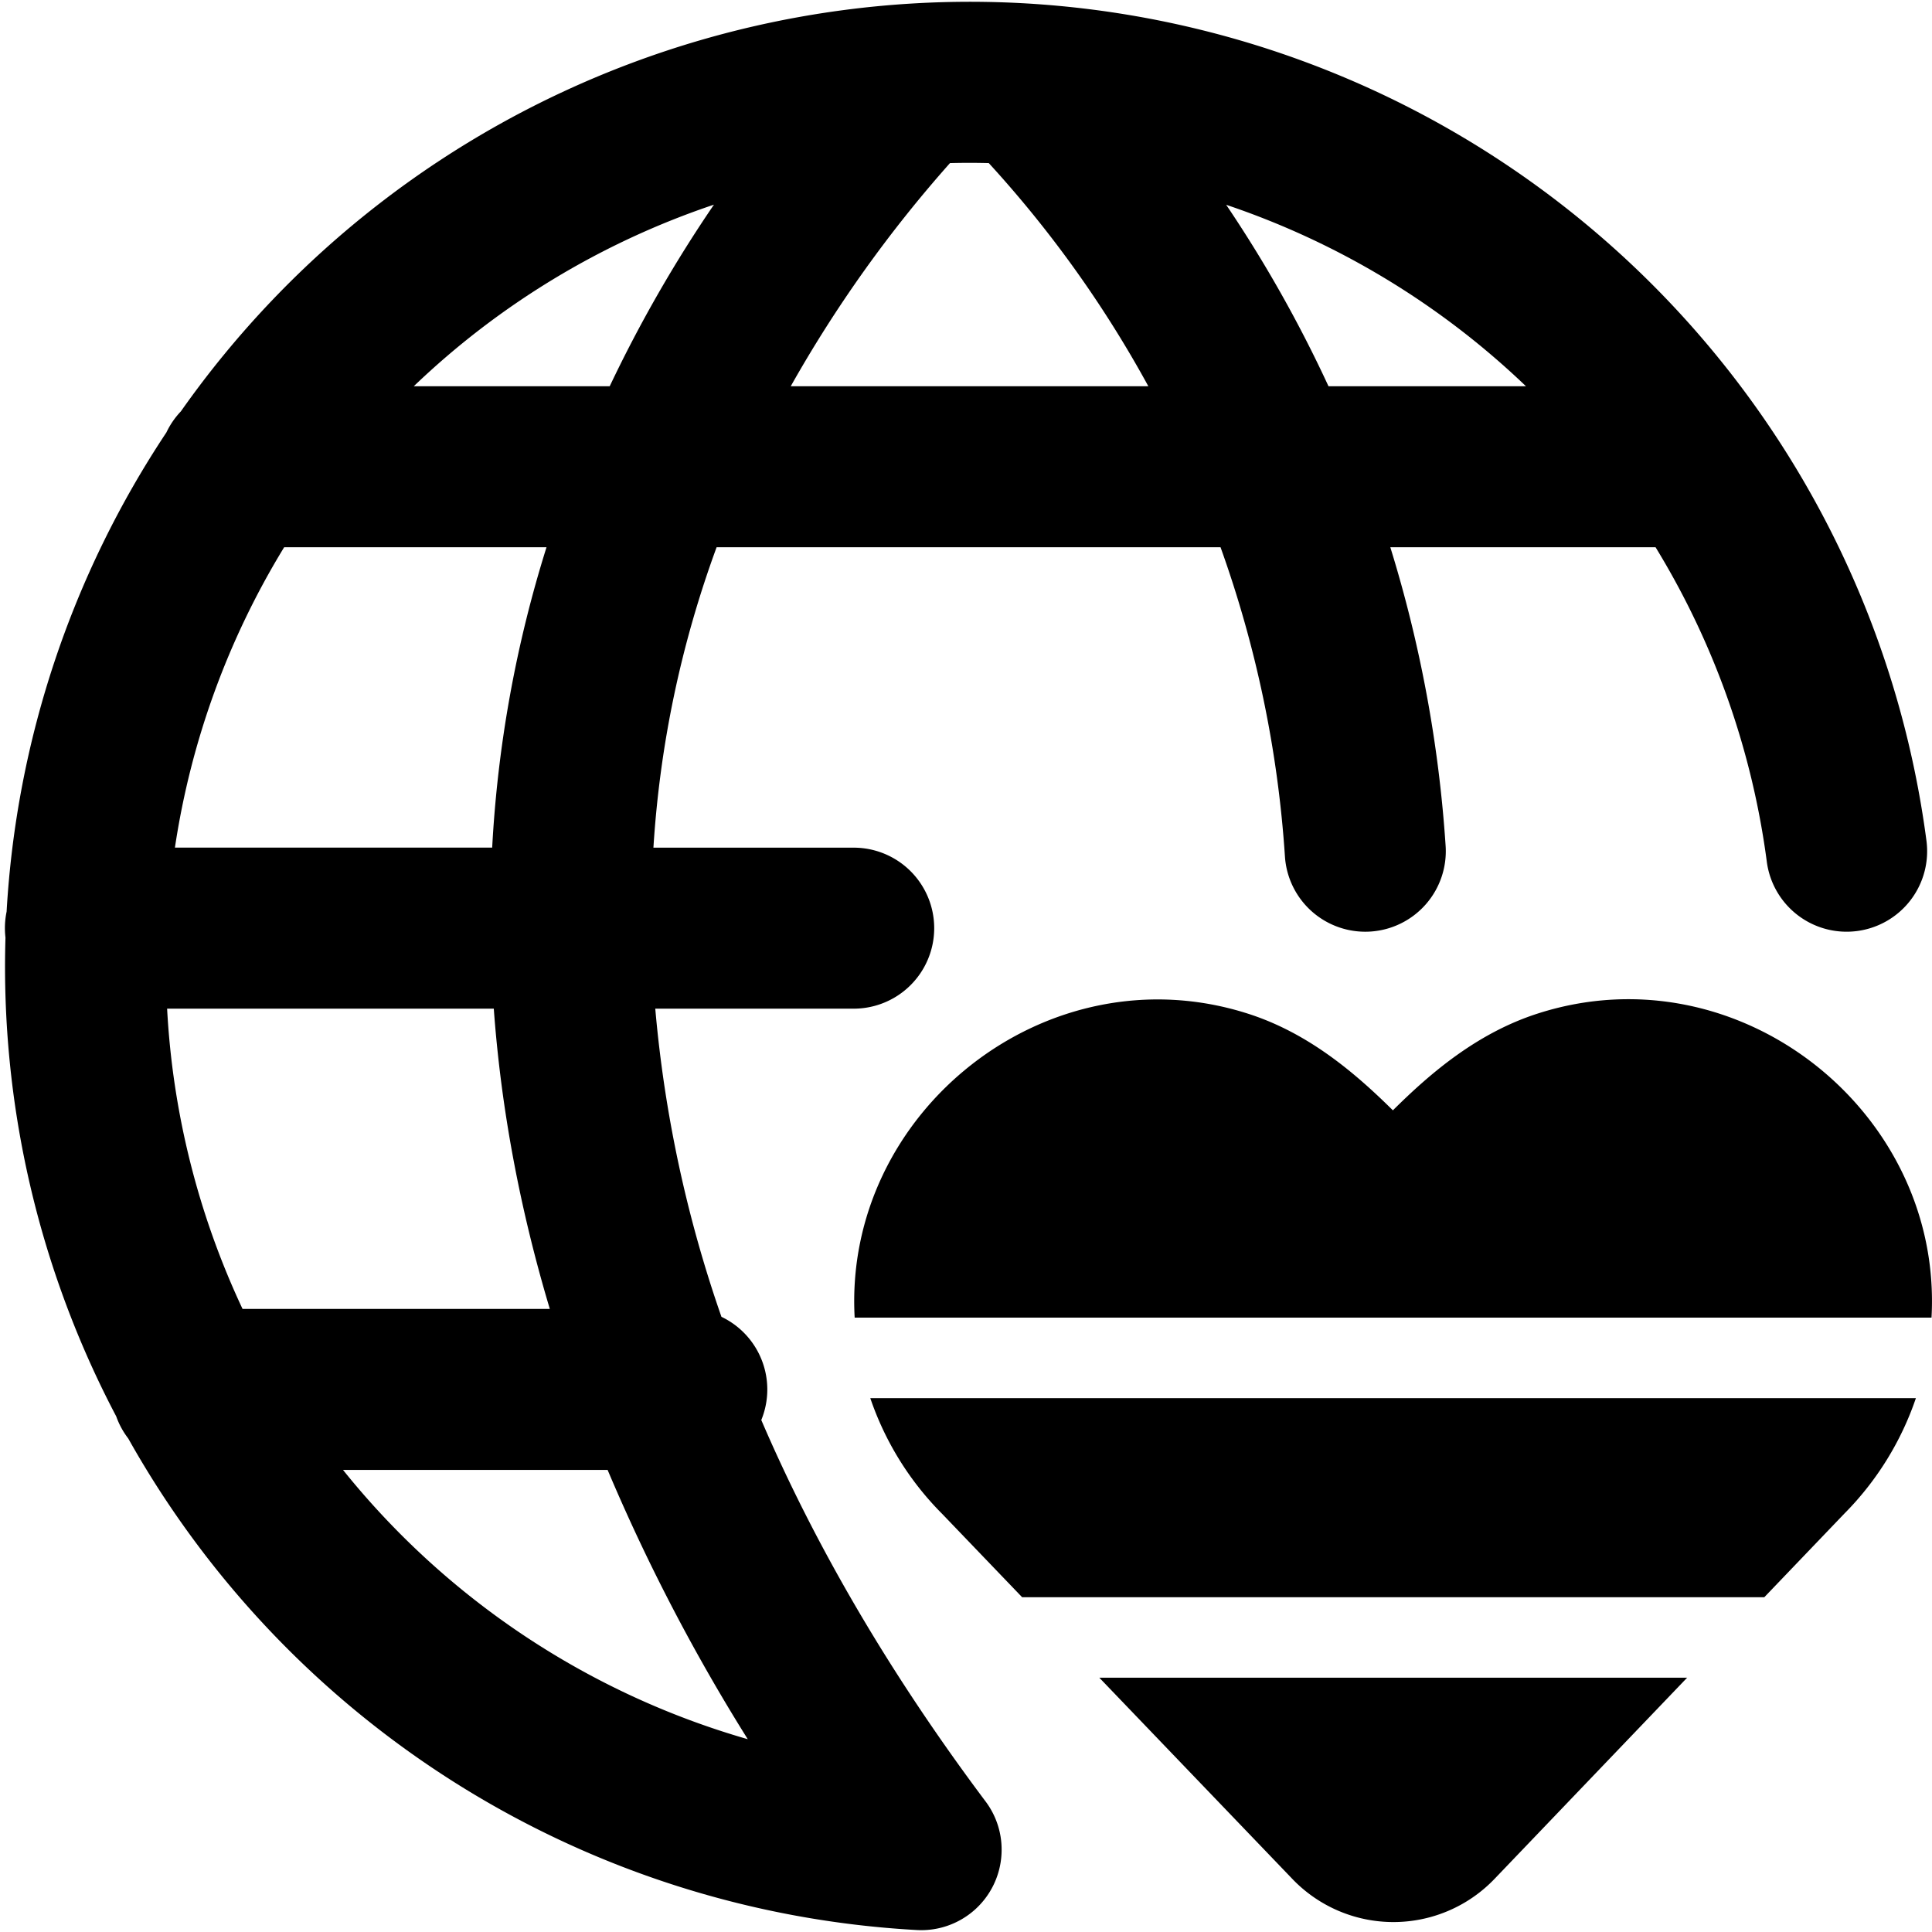
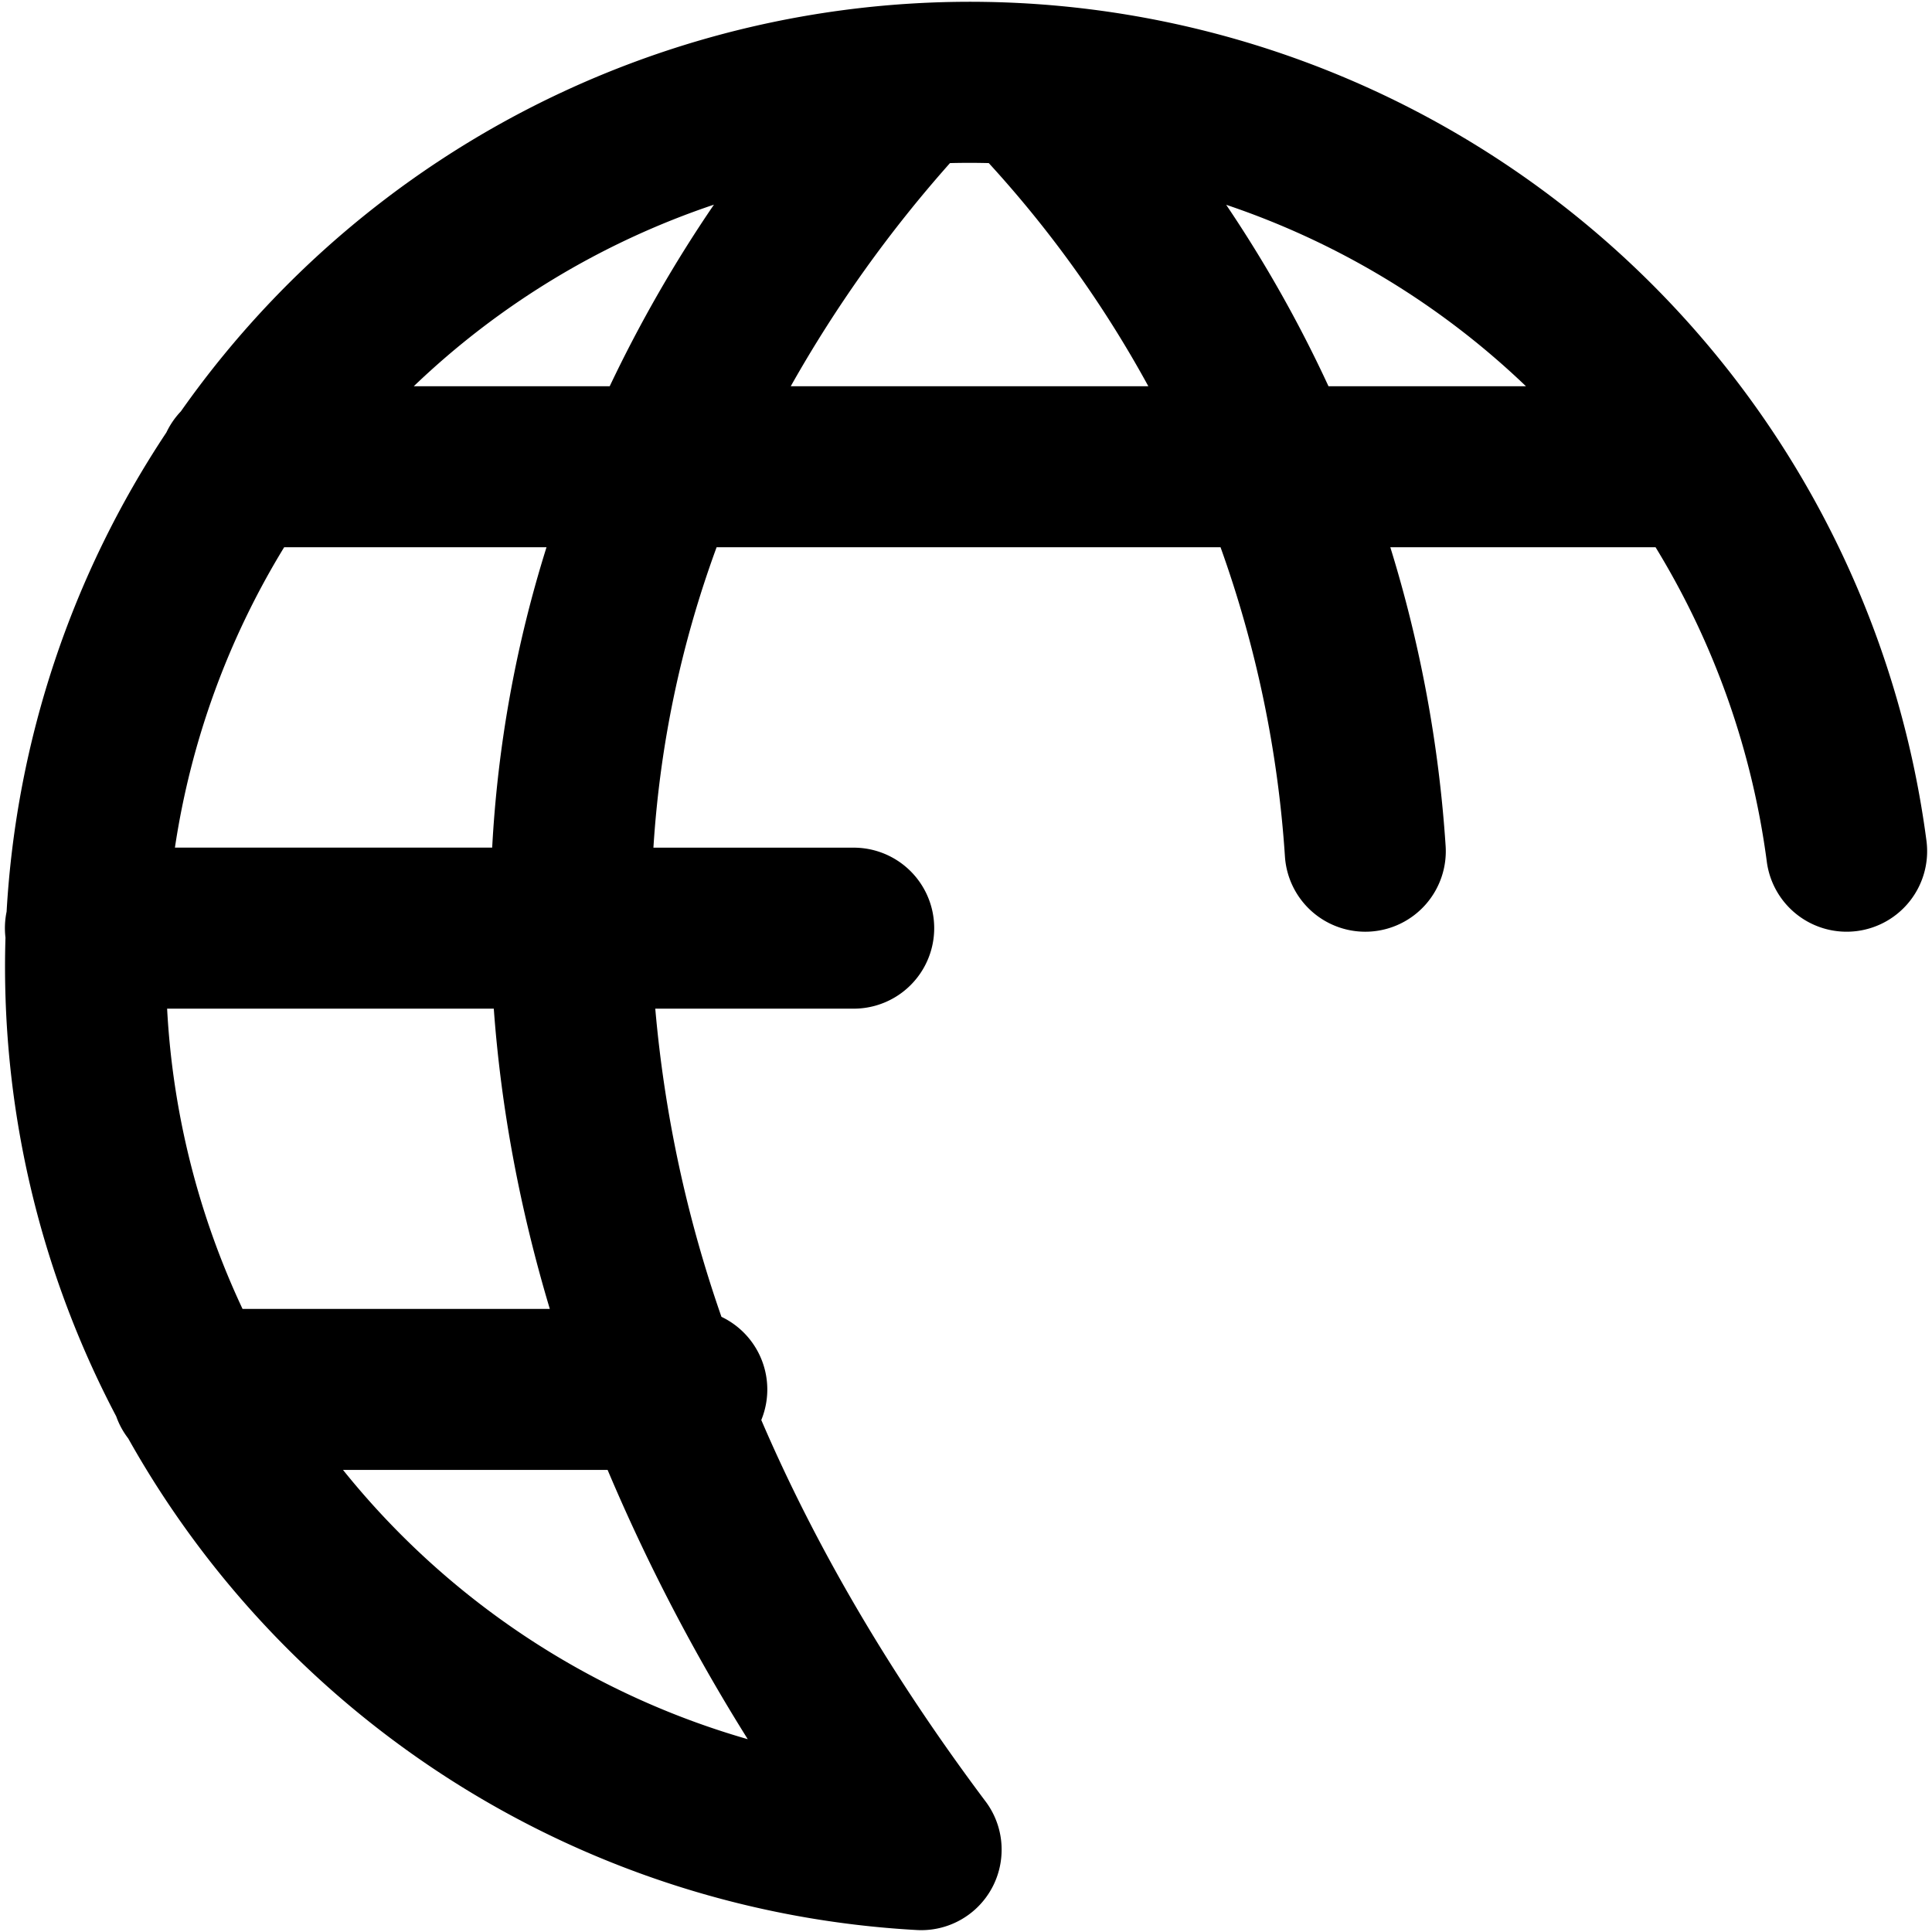
<svg xmlns="http://www.w3.org/2000/svg" fill="none" viewBox="0 0 24 24">
  <path fill="#000000" fill-rule="evenodd" d="M9.823 4.798a15.975 15.975 0 0 1 1.978 -2.772c0.16 -0.004 0.321 -0.004 0.482 0a14.129 14.129 0 0 1 1.982 2.772H9.823Zm7.448 2h3.295a9.985 9.985 0 0 1 1.382 3.907 1 1 0 1 0 1.983 -0.262A11.985 11.985 0 0 0 2.247 5.11a1.002 1.002 0 0 0 -0.18 0.262 11.985 11.985 0 0 0 -1.985 5.953 1.004 1.004 0 0 0 -0.014 0.322 11.986 11.986 0 0 0 1.376 5.948c0.035 0.1 0.086 0.192 0.149 0.274a11.986 11.986 0 0 0 9.786 6.106 0.998 0.998 0 0 0 1.062 -0.943 0.996 0.996 0 0 0 -0.207 -0.666c-1.18 -1.576 -2.104 -3.159 -2.777 -4.726a1 1 0 0 0 -0.495 -1.282 15.79 15.79 0 0 1 -0.822 -3.828l2.465 0a1 1 0 0 0 0 -2l-2.488 0c0.08 -1.271 0.34 -2.52 0.785 -3.732h6.26c0.441 1.228 0.713 2.52 0.8 3.842a1 1 0 1 0 1.996 -0.132 16.125 16.125 0 0 0 -0.687 -3.71Zm-0.768 -2a16.118 16.118 0 0 0 -1.271 -2.254 9.985 9.985 0 0 1 3.724 2.254h-2.453ZM8.869 2.542a16.76 16.76 0 0 0 -1.295 2.256H5.14a9.986 9.986 0 0 1 3.73 -2.256ZM6.114 10.53a15.16 15.16 0 0 1 0.675 -3.732H3.53a9.985 9.985 0 0 0 -1.357 3.731l3.942 0Zm-4.038 2 4.058 0c0.09 1.237 0.323 2.484 0.696 3.73H3.013a10.02 10.02 0 0 1 -0.937 -3.73Zm2.186 5.73h3.286a23.541 23.541 0 0 0 1.741 3.345 9.988 9.988 0 0 1 -5.027 -3.344Z" clip-rule="evenodd" stroke-width="1" />
-   <path fill="#000000" fill-rule="evenodd" d="M10.81 17.368H23.8a3.75 3.75 0 0 1 -0.892 1.438l-0.991 1.035h-9.22l-0.993 -1.035c-0.406 -0.407 -0.71 -0.9 -0.893 -1.438Zm2.846 3.473 2.405 2.507a1.739 1.739 0 0 0 2.497 0l2.4 -2.507h-7.302Zm10.338 -4.473c0.143 -2.555 -2.396 -4.581 -4.893 -3.777 -0.752 0.242 -1.333 0.74 -1.798 1.202 -0.465 -0.46 -1.046 -0.959 -1.798 -1.2 -2.494 -0.801 -5.03 1.221 -4.888 3.775h13.377Z" clip-rule="evenodd" stroke-width="1" />
</svg>